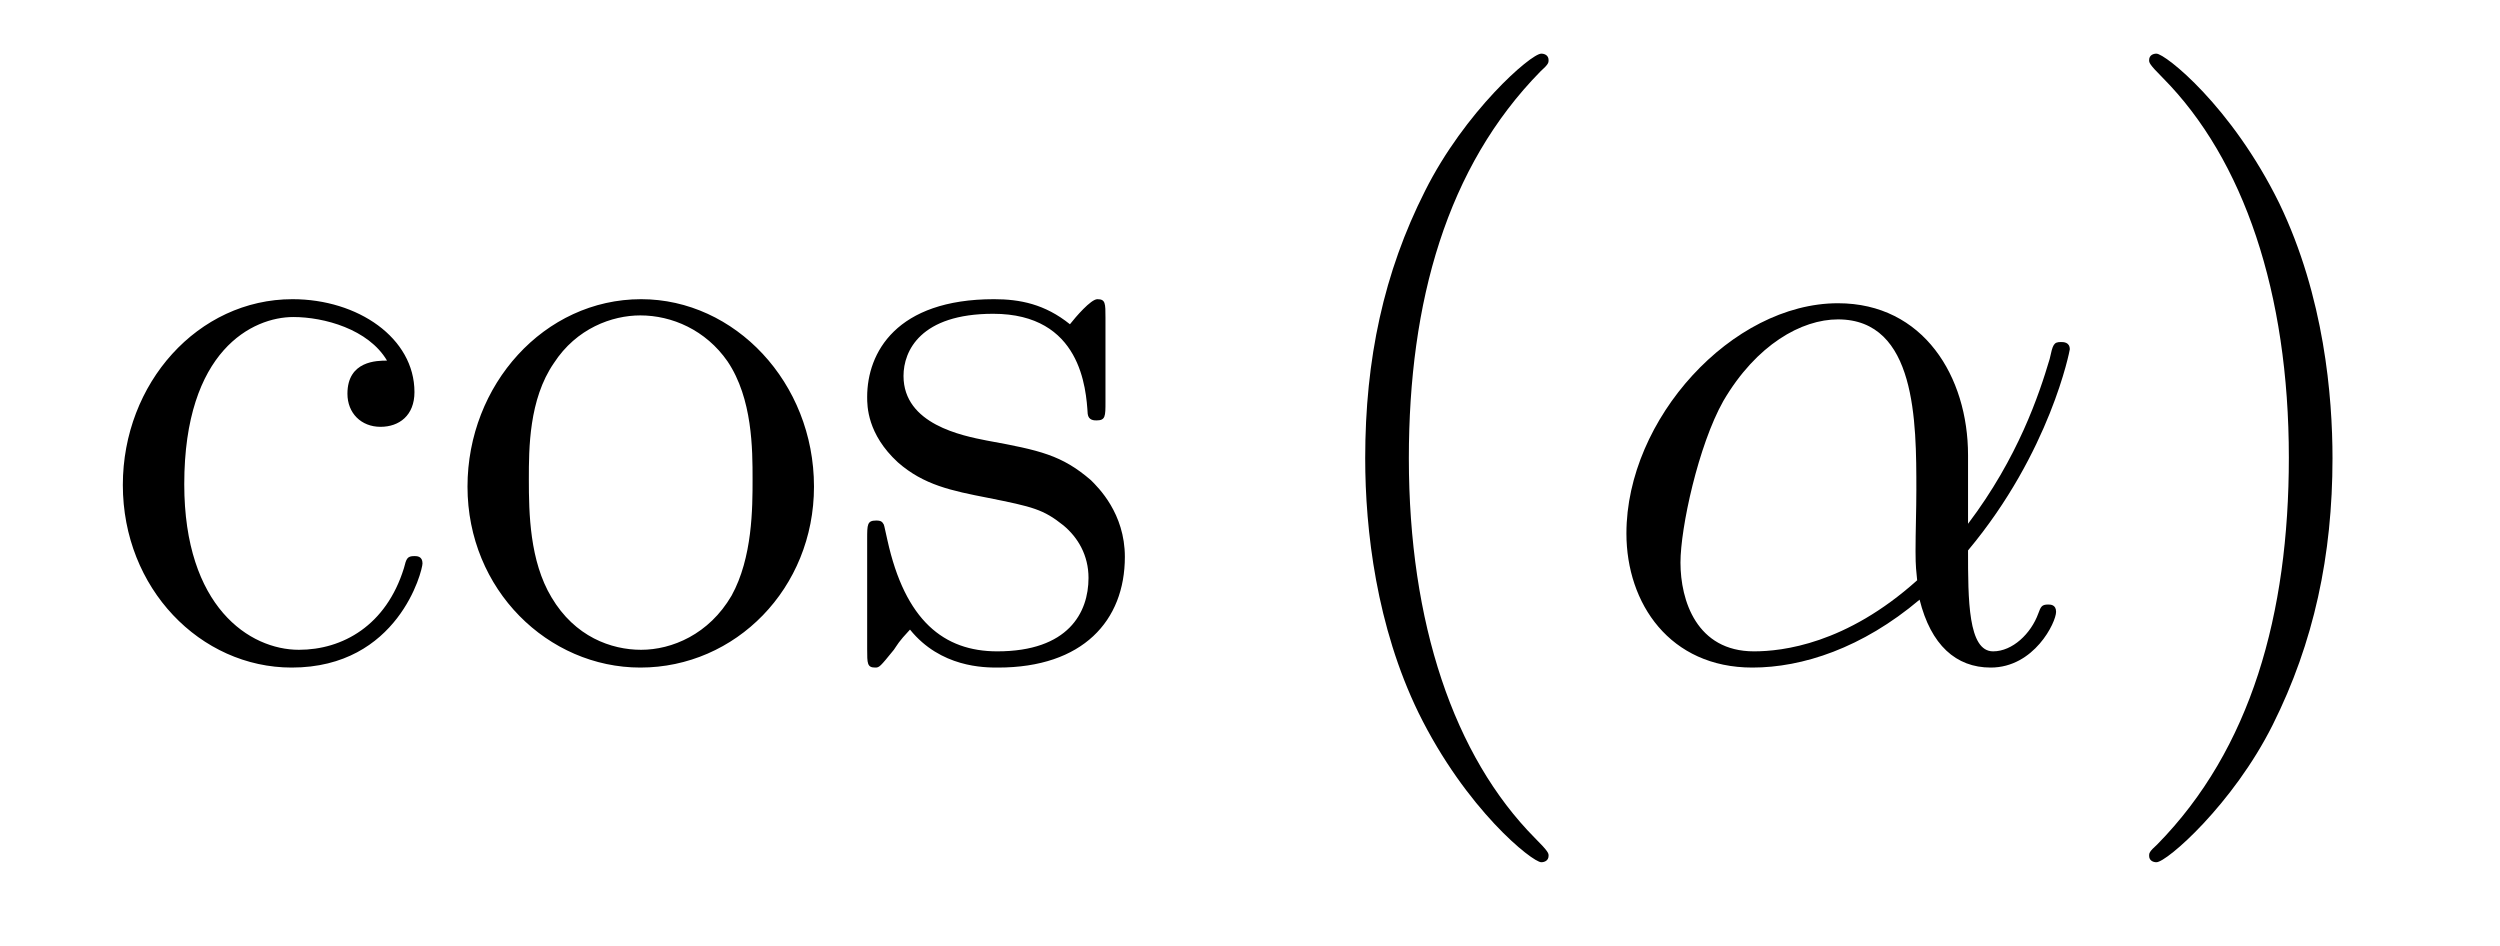
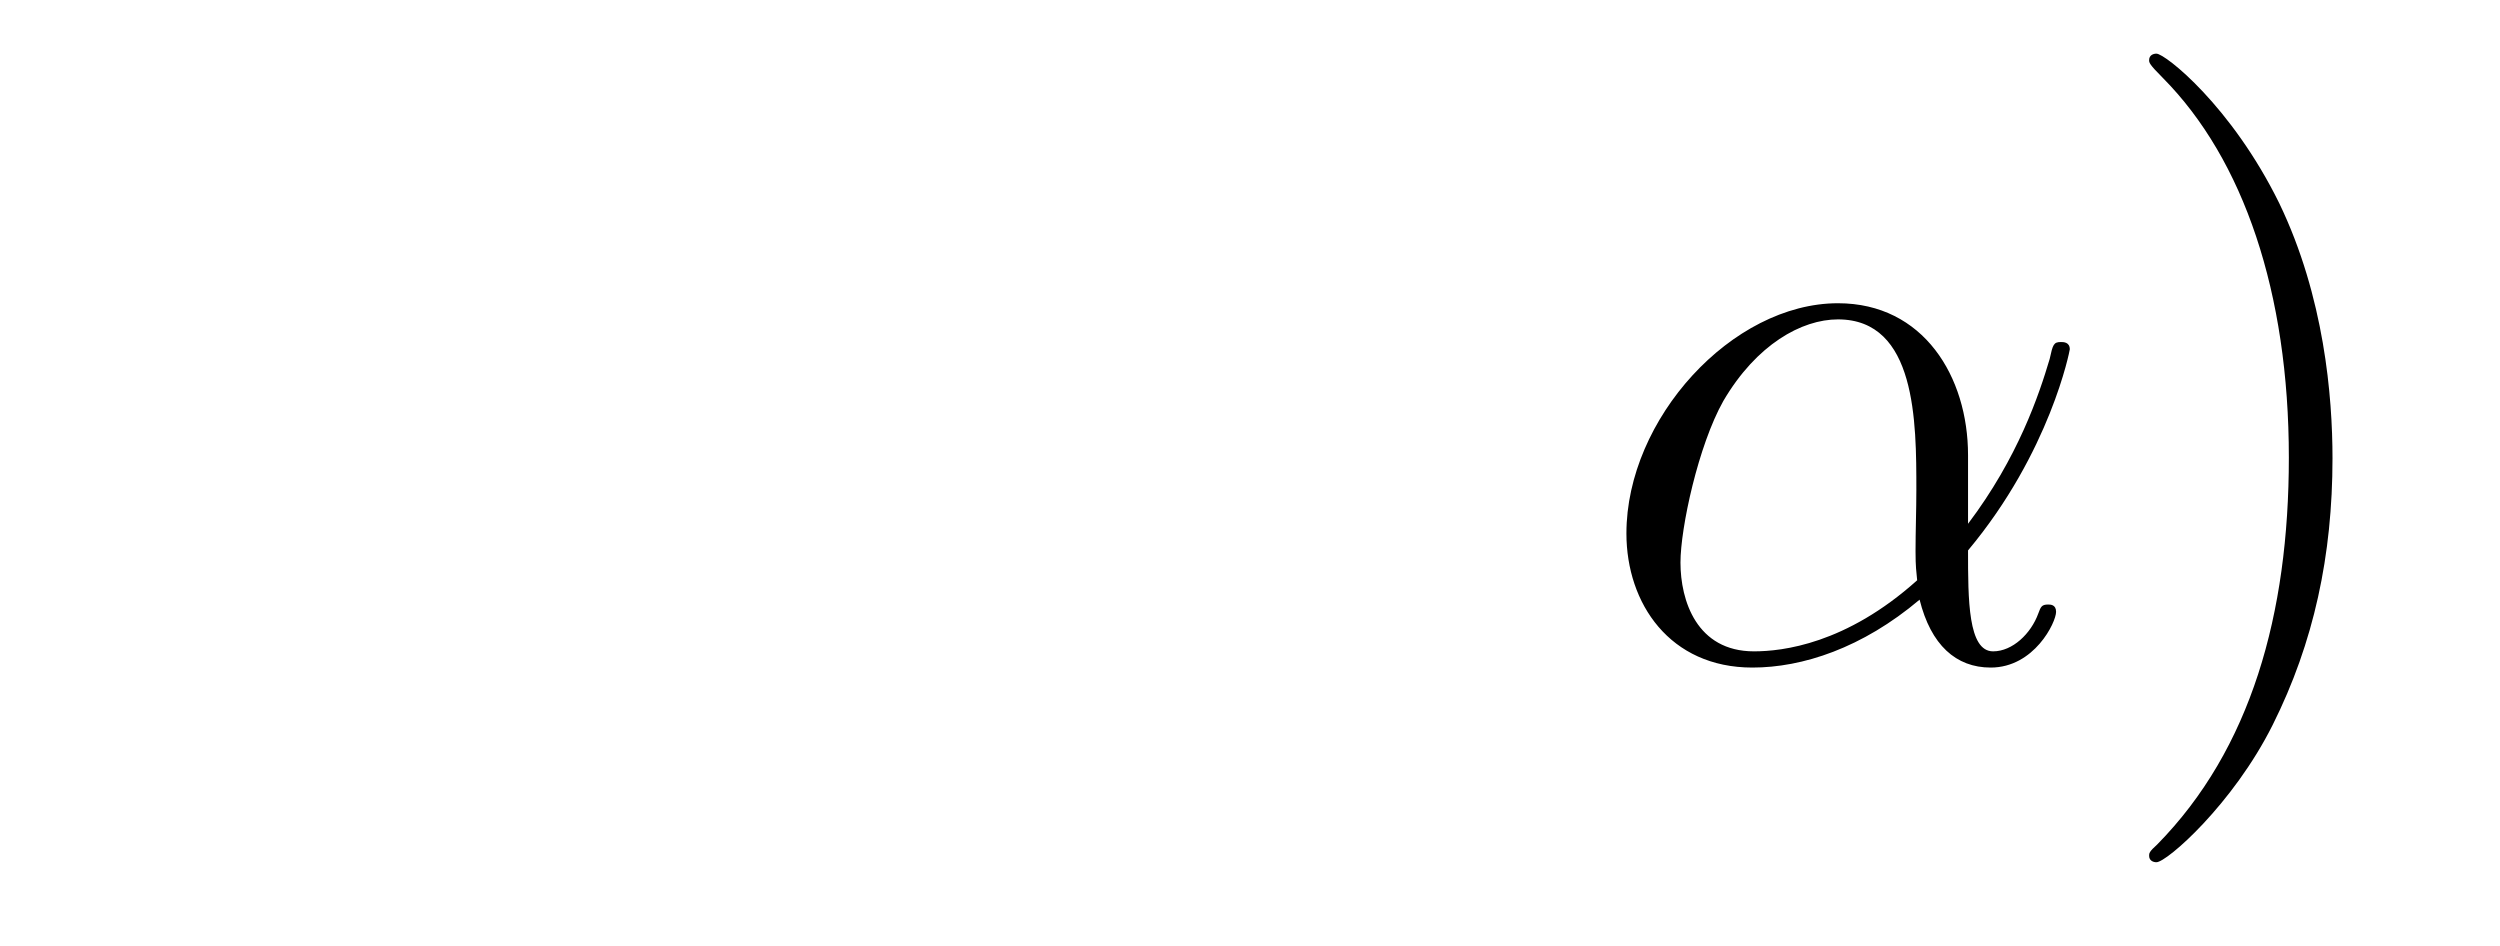
<svg xmlns="http://www.w3.org/2000/svg" height="14pt" version="1.1" viewBox="0 -14 37 14" width="37pt">
  <g id="page1">
    <g transform="matrix(1 0 0 1 -127 650)">
-       <path d="M132.728 -658.663C132.584 -658.663 132.142 -658.663 132.142 -658.173C132.142 -657.886 132.345 -657.683 132.632 -657.683C132.907 -657.683 133.134 -657.85 133.134 -658.197C133.134 -658.998 132.297 -659.572 131.329 -659.572C129.93 -659.572 128.818 -658.328 128.818 -656.822C128.818 -655.292 129.966 -654.12 131.317 -654.12C132.895 -654.12 133.253 -655.555 133.253 -655.662S133.17 -655.77 133.134 -655.77C133.026 -655.77 133.014 -655.734 132.978 -655.591C132.715 -654.742 132.07 -654.383 131.424 -654.383C130.695 -654.383 129.727 -655.017 129.727 -656.834C129.727 -658.818 130.743 -659.308 131.341 -659.308C131.795 -659.308 132.453 -659.129 132.728 -658.663ZM139.047 -656.798C139.047 -658.34 137.875 -659.572 136.489 -659.572C135.054 -659.572 133.919 -658.304 133.919 -656.798C133.919 -655.268 135.114 -654.12 136.477 -654.12C137.887 -654.12 139.047 -655.292 139.047 -656.798ZM136.489 -654.383C136.047 -654.383 135.508 -654.575 135.162 -655.16C134.839 -655.698 134.827 -656.404 134.827 -656.906C134.827 -657.36 134.827 -658.089 135.198 -658.627C135.532 -659.141 136.058 -659.332 136.477 -659.332C136.943 -659.332 137.445 -659.117 137.768 -658.651C138.138 -658.101 138.138 -657.348 138.138 -656.906C138.138 -656.487 138.138 -655.746 137.827 -655.184C137.493 -654.611 136.943 -654.383 136.489 -654.383ZM143.361 -659.297C143.361 -659.512 143.361 -659.572 143.241 -659.572C143.145 -659.572 142.919 -659.308 142.835 -659.201C142.464 -659.5 142.094 -659.572 141.711 -659.572C140.265 -659.572 139.834 -658.782 139.834 -658.125C139.834 -657.993 139.834 -657.575 140.289 -657.157C140.671 -656.822 141.078 -656.738 141.627 -656.631C142.285 -656.499 142.44 -656.463 142.739 -656.224C142.954 -656.045 143.11 -655.782 143.11 -655.447C143.11 -654.933 142.811 -654.36 141.759 -654.36C140.97 -654.36 140.396 -654.814 140.133 -656.009C140.085 -656.224 140.085 -656.236 140.073 -656.248C140.049 -656.296 140.002 -656.296 139.966 -656.296C139.834 -656.296 139.834 -656.236 139.834 -656.021V-654.395C139.834 -654.18 139.834 -654.12 139.954 -654.12C140.014 -654.12 140.025 -654.132 140.229 -654.383C140.289 -654.467 140.289 -654.491 140.468 -654.682C140.922 -654.12 141.568 -654.12 141.771 -654.12C143.026 -654.12 143.648 -654.814 143.648 -655.758C143.648 -656.404 143.253 -656.786 143.145 -656.894C142.715 -657.264 142.393 -657.336 141.604 -657.48C141.245 -657.551 140.372 -657.719 140.372 -658.436C140.372 -658.807 140.623 -659.356 141.699 -659.356C143.002 -659.356 143.074 -658.245 143.098 -657.874C143.11 -657.778 143.193 -657.778 143.229 -657.778C143.361 -657.778 143.361 -657.838 143.361 -658.053V-659.297Z" fill-rule="evenodd" />
-       <path d="M149.919 -651.335C149.919 -651.371 149.919 -651.395 149.716 -651.598C148.52 -652.806 147.851 -654.778 147.851 -657.217C147.851 -659.536 148.413 -661.532 149.799 -662.943C149.919 -663.05 149.919 -663.074 149.919 -663.11C149.919 -663.182 149.859 -663.206 149.811 -663.206C149.656 -663.206 148.676 -662.345 148.09 -661.173C147.48 -659.966 147.205 -658.687 147.205 -657.217C147.205 -656.152 147.372 -654.73 147.994 -653.451C148.699 -652.017 149.68 -651.239 149.811 -651.239C149.859 -651.239 149.919 -651.263 149.919 -651.335Z" fill-rule="evenodd" />
      <path d="M156.127 -657.264C156.127 -658.424 155.469 -659.512 154.202 -659.512C152.636 -659.512 151.071 -657.802 151.071 -656.105C151.071 -655.065 151.716 -654.12 152.935 -654.12C153.676 -654.12 154.561 -654.408 155.41 -655.125C155.577 -654.455 155.948 -654.12 156.462 -654.12C157.107 -654.12 157.43 -654.79 157.43 -654.945C157.43 -655.053 157.346 -655.053 157.311 -655.053C157.215 -655.053 157.203 -655.017 157.167 -654.921C157.059 -654.622 156.785 -654.36 156.498 -654.36C156.127 -654.36 156.127 -655.125 156.127 -655.854C157.346 -657.312 157.633 -658.818 157.633 -658.83C157.633 -658.938 157.538 -658.938 157.502 -658.938C157.394 -658.938 157.382 -658.902 157.335 -658.687C157.179 -658.161 156.868 -657.228 156.127 -656.248V-657.264ZM155.374 -655.412C154.322 -654.467 153.378 -654.36 152.959 -654.36C152.11 -654.36 151.871 -655.113 151.871 -655.674C151.871 -656.188 152.135 -657.408 152.505 -658.065C152.995 -658.902 153.665 -659.273 154.202 -659.273C155.362 -659.273 155.362 -657.754 155.362 -656.75C155.362 -656.452 155.35 -656.141 155.35 -655.842C155.35 -655.603 155.362 -655.543 155.374 -655.412Z" fill-rule="evenodd" />
      <path d="M161.521 -657.217C161.521 -658.125 161.401 -659.607 160.732 -660.994C160.027 -662.428 159.046 -663.206 158.915 -663.206C158.867 -663.206 158.807 -663.182 158.807 -663.11C158.807 -663.074 158.807 -663.05 159.01 -662.847C160.206 -661.64 160.875 -659.667 160.875 -657.228C160.875 -654.909 160.314 -652.913 158.927 -651.502C158.807 -651.395 158.807 -651.371 158.807 -651.335C158.807 -651.263 158.867 -651.239 158.915 -651.239C159.07 -651.239 160.05 -652.1 160.636 -653.272C161.246 -654.491 161.521 -655.782 161.521 -657.217Z" fill-rule="evenodd" />
    </g>
  </g>
</svg>